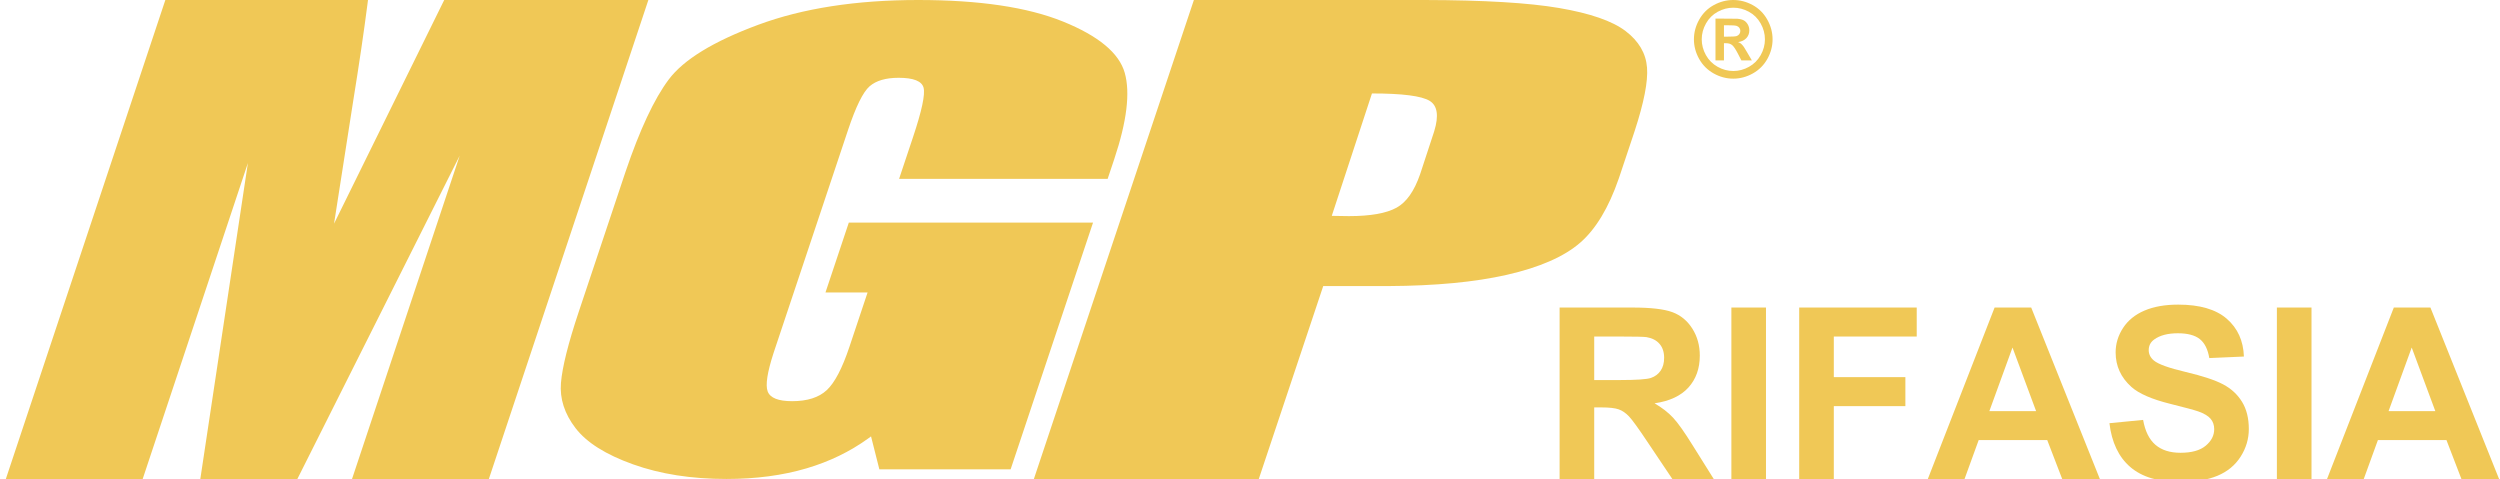
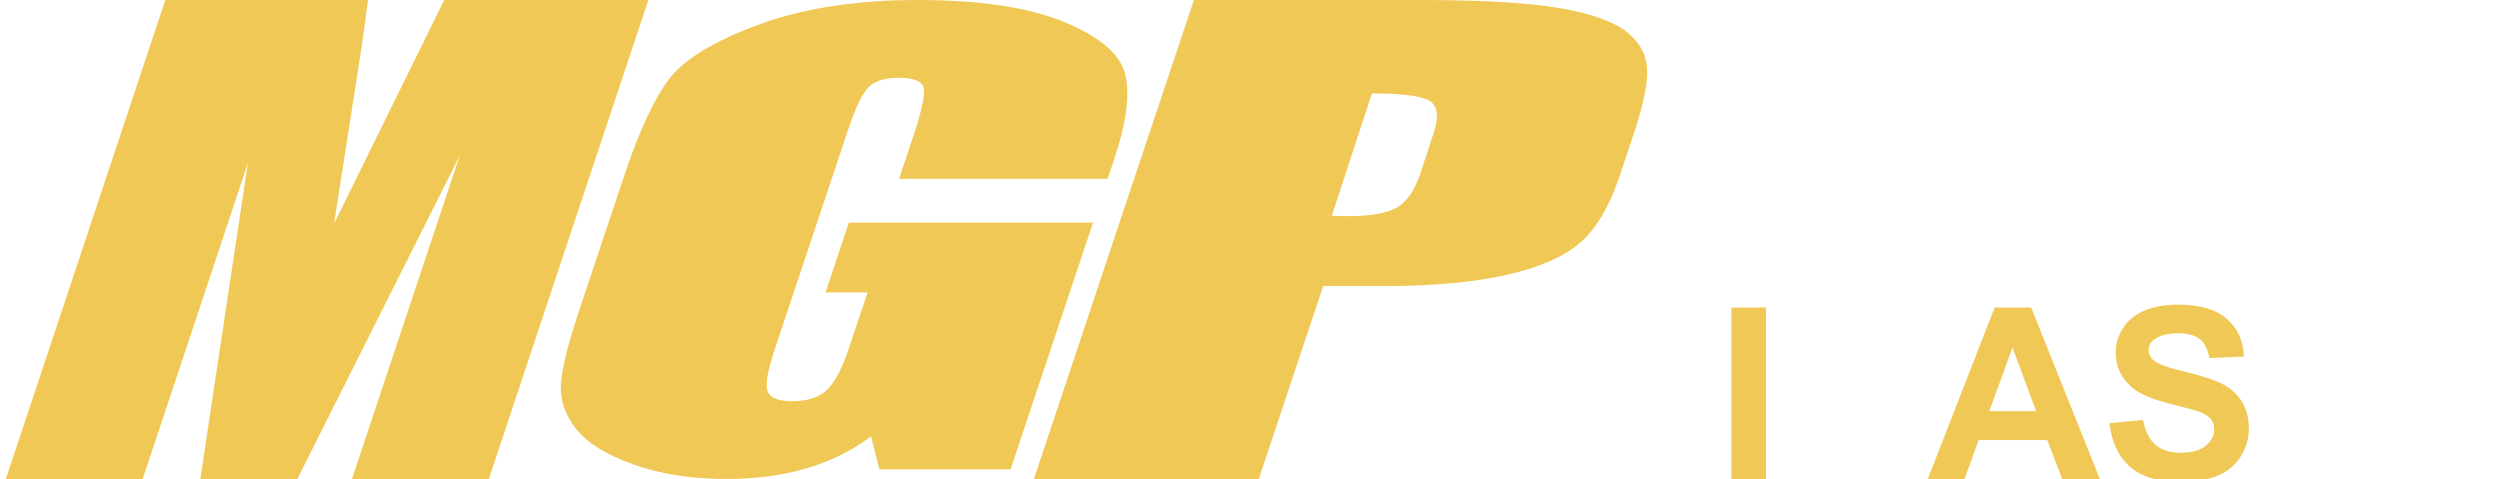
<svg xmlns="http://www.w3.org/2000/svg" width="428px" height="82px" viewBox="0 0 428 82" version="1.1">
  <title>regionError/MGP</title>
  <g id="regionError/MGP" stroke="none" stroke-width="1" fill="none" fill-rule="evenodd">
    <path d="M63.001,0 L62.91,0.71 C62.296,5.485 61.475,11.056 60.446,17.423 L57.189,38.29 L76.051,0 L111,0 L83.693,82 L60.267,82 L78.702,26.641 L50.909,82 L34.294,82 L42.44,27.907 L24.427,82 L1,82 L28.307,0 L63.001,0 Z M157.198,0 C167.658,0 175.926,1.231 182.001,3.694 C188.076,6.157 191.594,9.081 192.555,12.468 C193.516,15.854 192.92,20.771 190.766,27.22 L189.629,30.622 L153.924,30.622 L156.31,23.477 C157.815,18.973 158.417,16.154 158.118,15.02 C157.818,13.885 156.396,13.318 153.852,13.318 C151.647,13.318 149.986,13.804 148.87,14.777 C147.753,15.749 146.524,18.244 145.182,22.262 L132.567,60.03 L132.434,60.432 C131.359,63.739 131.022,65.93 131.424,67.005 C131.842,68.123 133.239,68.682 135.613,68.682 C138.214,68.682 140.192,68.05 141.547,66.786 C142.902,65.522 144.191,63.059 145.415,59.398 L148.532,50.065 L141.323,50.065 L145.317,38.108 L187.129,38.108 L173.02,80.347 L150.545,80.347 L149.121,74.709 L148.631,75.069 C145.509,77.32 141.996,79.023 138.092,80.177 C133.983,81.392 129.412,82 124.38,82 C118.386,82 113.053,81.166 108.381,79.497 C103.708,77.828 100.426,75.762 98.535,73.299 C96.644,70.837 95.811,68.252 96.036,65.547 C96.261,62.841 97.278,58.782 99.085,53.37 L106.895,29.991 L107.104,29.369 C109.547,22.171 112.007,16.918 114.487,13.61 C117.037,10.207 122.135,7.089 129.783,4.253 C137.43,1.418 146.568,0 157.198,0 Z M243.995,0.001 C254.074,0.024 261.711,0.48 266.906,1.368 C272.242,2.279 276.04,3.596 278.3,5.318 C280.56,7.04 281.784,9.125 281.972,11.573 C282.154,13.934 281.45,17.542 279.863,22.399 L279.683,22.944 L277.297,30.085 L277.126,30.587 C275.403,35.564 273.21,39.212 270.546,41.532 C267.794,43.929 263.597,45.769 257.956,47.053 C252.502,48.293 245.753,48.934 237.708,48.975 L236.871,48.977 L226.536,48.977 L215.505,82 L177,82 L204.393,0 L243.995,0.001 Z M234.878,16 L228,36.949 L228.418,36.961 C229.377,36.987 230.218,37 230.941,37 C234.631,37 237.35,36.517 239.098,35.551 C240.779,34.622 242.115,32.729 243.106,29.873 L243.223,29.525 L245.443,22.763 L245.545,22.442 C246.348,19.81 246.088,18.086 244.765,17.271 C243.39,16.424 240.094,16 234.878,16 Z" id="Combined-Shape" fill="#F0C856" fill-rule="nonzero" />
    <g id="RIFASIA" transform="translate(267.003, 52.151)" fill="#F0C856" fill-rule="nonzero">
-       <path d="M0,29.849 L0,0.5 L12.472,0.5 C15.609,0.5 17.887,0.764 19.309,1.291 C20.73,1.818 21.868,2.756 22.722,4.104 C23.576,5.452 24.003,6.993 24.003,8.729 C24.003,10.931 23.356,12.749 22.062,14.184 C20.767,15.619 18.832,16.523 16.256,16.896 C17.537,17.644 18.595,18.465 19.429,19.359 C20.263,20.253 21.388,21.841 22.802,24.124 L26.386,29.849 L19.299,29.849 L15.015,23.463 C13.493,21.181 12.452,19.743 11.892,19.149 C11.331,18.555 10.737,18.148 10.11,17.927 C9.483,17.707 8.488,17.597 7.127,17.597 L5.926,17.597 L5.926,29.849 L0,29.849 Z M5.926,12.913 L10.31,12.913 C13.153,12.913 14.928,12.792 15.635,12.552 C16.343,12.312 16.896,11.898 17.297,11.311 C17.697,10.724 17.897,9.99 17.897,9.109 C17.897,8.121 17.634,7.324 17.107,6.717 C16.58,6.109 15.835,5.726 14.875,5.565 C14.394,5.499 12.953,5.465 10.55,5.465 L5.926,5.465 L5.926,12.913 Z" id="Shape" />
      <polygon id="Path" points="29.409 29.849 29.409 0.5 35.334 0.5 35.334 29.849" />
-       <polygon id="Path" points="41.02 29.849 41.02 0.5 61.14 0.5 61.14 5.465 46.946 5.465 46.946 12.412 59.198 12.412 59.198 17.377 46.946 17.377 46.946 29.849" />
      <path d="M92.49,29.849 L86.044,29.849 L83.481,23.183 L71.75,23.183 L69.328,29.849 L63.042,29.849 L74.473,0.5 L80.739,0.5 L92.49,29.849 Z M81.58,18.238 L77.536,7.347 L73.572,18.238 L81.58,18.238 Z" id="Shape" />
      <path d="M94.132,20.3 L99.897,19.739 C100.244,21.674 100.948,23.096 102.01,24.003 C103.071,24.911 104.502,25.365 106.304,25.365 C108.212,25.365 109.65,24.961 110.618,24.154 C111.586,23.346 112.069,22.402 112.069,21.321 C112.069,20.627 111.866,20.036 111.459,19.549 C111.052,19.062 110.341,18.638 109.327,18.278 C108.633,18.038 107.051,17.611 104.582,16.997 C101.406,16.209 99.177,15.242 97.896,14.094 C96.094,12.479 95.193,10.51 95.193,8.188 C95.193,6.693 95.617,5.295 96.464,3.994 C97.312,2.693 98.533,1.702 100.128,1.021 C101.723,0.34 103.648,0 105.903,0 C109.587,0 112.36,0.807 114.221,2.422 C116.083,4.037 117.061,6.193 117.154,8.889 L111.229,9.149 C110.975,7.641 110.431,6.556 109.597,5.896 C108.763,5.235 107.512,4.905 105.843,4.905 C104.122,4.905 102.774,5.258 101.799,5.966 C101.172,6.42 100.858,7.027 100.858,7.788 C100.858,8.482 101.152,9.076 101.739,9.569 C102.487,10.197 104.302,10.851 107.185,11.531 C110.067,12.212 112.199,12.916 113.581,13.643 C114.962,14.371 116.043,15.365 116.824,16.626 C117.605,17.887 117.995,19.446 117.995,21.301 C117.995,22.982 117.528,24.557 116.594,26.025 C115.66,27.493 114.338,28.585 112.63,29.299 C110.922,30.013 108.793,30.37 106.244,30.37 C102.533,30.37 99.684,29.512 97.695,27.797 C95.707,26.082 94.519,23.583 94.132,20.3 Z" id="Path" />
-       <polygon id="Path" points="122.8 29.849 122.8 0.5 128.726 0.5 128.726 29.849" />
-       <path d="M160.837,29.849 L154.391,29.849 L151.828,23.183 L140.097,23.183 L137.674,29.849 L131.388,29.849 L142.819,0.5 L149.085,0.5 L160.837,29.849 Z M149.926,18.238 L145.882,7.347 L141.918,18.238 L149.926,18.238 Z" id="Shape" />
    </g>
-     <path d="M296.732,0 C297.887,0 298.994,0.289 300.055,0.866 C301.115,1.443 301.949,2.271 302.555,3.349 C303.162,4.427 303.465,5.555 303.465,6.732 C303.465,7.904 303.167,9.022 302.573,10.085 C301.978,11.149 301.149,11.978 300.085,12.573 C299.022,13.167 297.904,13.465 296.732,13.465 C295.561,13.465 294.443,13.167 293.379,12.573 C292.316,11.978 291.487,11.149 290.892,10.085 C290.297,9.022 290,7.904 290,6.732 C290,5.555 290.303,4.427 290.91,3.349 C291.516,2.271 292.35,1.443 293.41,0.866 C294.471,0.289 295.578,0 296.732,0 Z M296.741,1.318 C295.815,1.318 294.928,1.55 294.078,2.013 C293.229,2.476 292.559,3.141 292.07,4.008 C291.581,4.875 291.336,5.783 291.336,6.732 C291.336,7.676 291.575,8.575 292.052,9.431 C292.53,10.286 293.196,10.954 294.052,11.435 C294.907,11.915 295.804,12.155 296.741,12.155 C297.685,12.155 298.583,11.915 299.435,11.435 C300.288,10.954 300.954,10.286 301.435,9.431 C301.915,8.575 302.155,7.676 302.155,6.732 C302.155,5.783 301.911,4.875 301.421,4.008 C300.932,3.141 300.261,2.476 299.409,2.013 C298.556,1.55 297.667,1.318 296.741,1.318 Z M293.691,10.336 L293.691,3.19 L295.142,3.19 C296.501,3.19 297.263,3.196 297.427,3.208 C297.907,3.249 298.281,3.344 298.547,3.494 C298.814,3.643 299.037,3.872 299.215,4.179 C299.394,4.487 299.483,4.828 299.483,5.203 C299.483,5.719 299.315,6.16 298.978,6.526 C298.641,6.892 298.168,7.119 297.559,7.207 C297.775,7.289 297.942,7.378 298.06,7.475 C298.177,7.572 298.338,7.755 298.543,8.024 C298.596,8.095 298.771,8.385 299.07,8.895 L299.914,10.336 L298.121,10.336 L297.523,9.176 C297.119,8.396 296.785,7.906 296.521,7.704 C296.258,7.501 295.924,7.4 295.52,7.4 L295.142,7.4 L295.142,10.336 L293.691,10.336 Z M295.142,6.275 L295.73,6.275 C296.568,6.275 297.088,6.243 297.291,6.179 C297.493,6.114 297.652,6.001 297.77,5.84 C297.887,5.679 297.945,5.496 297.945,5.291 C297.945,5.092 297.888,4.915 297.774,4.759 C297.66,4.604 297.497,4.493 297.286,4.425 C297.075,4.358 296.557,4.324 295.73,4.324 L295.142,4.324 L295.142,6.275 Z" id="Shape" fill="#F0C856" fill-rule="nonzero" />
  </g>
</svg>